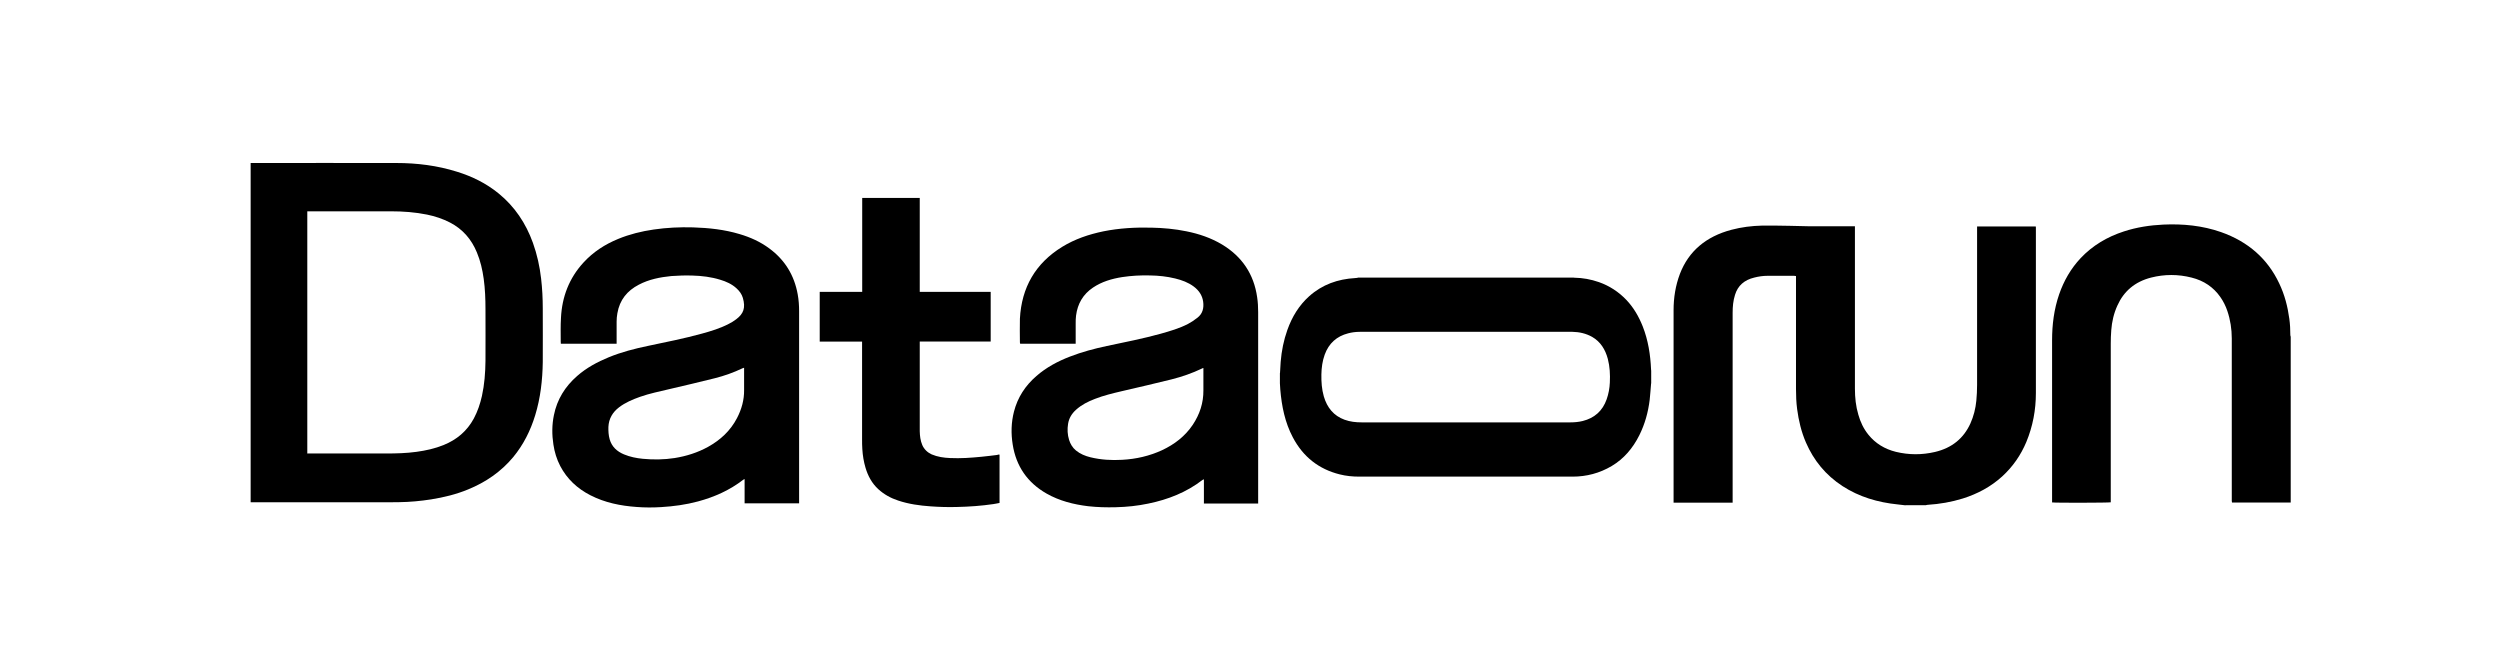
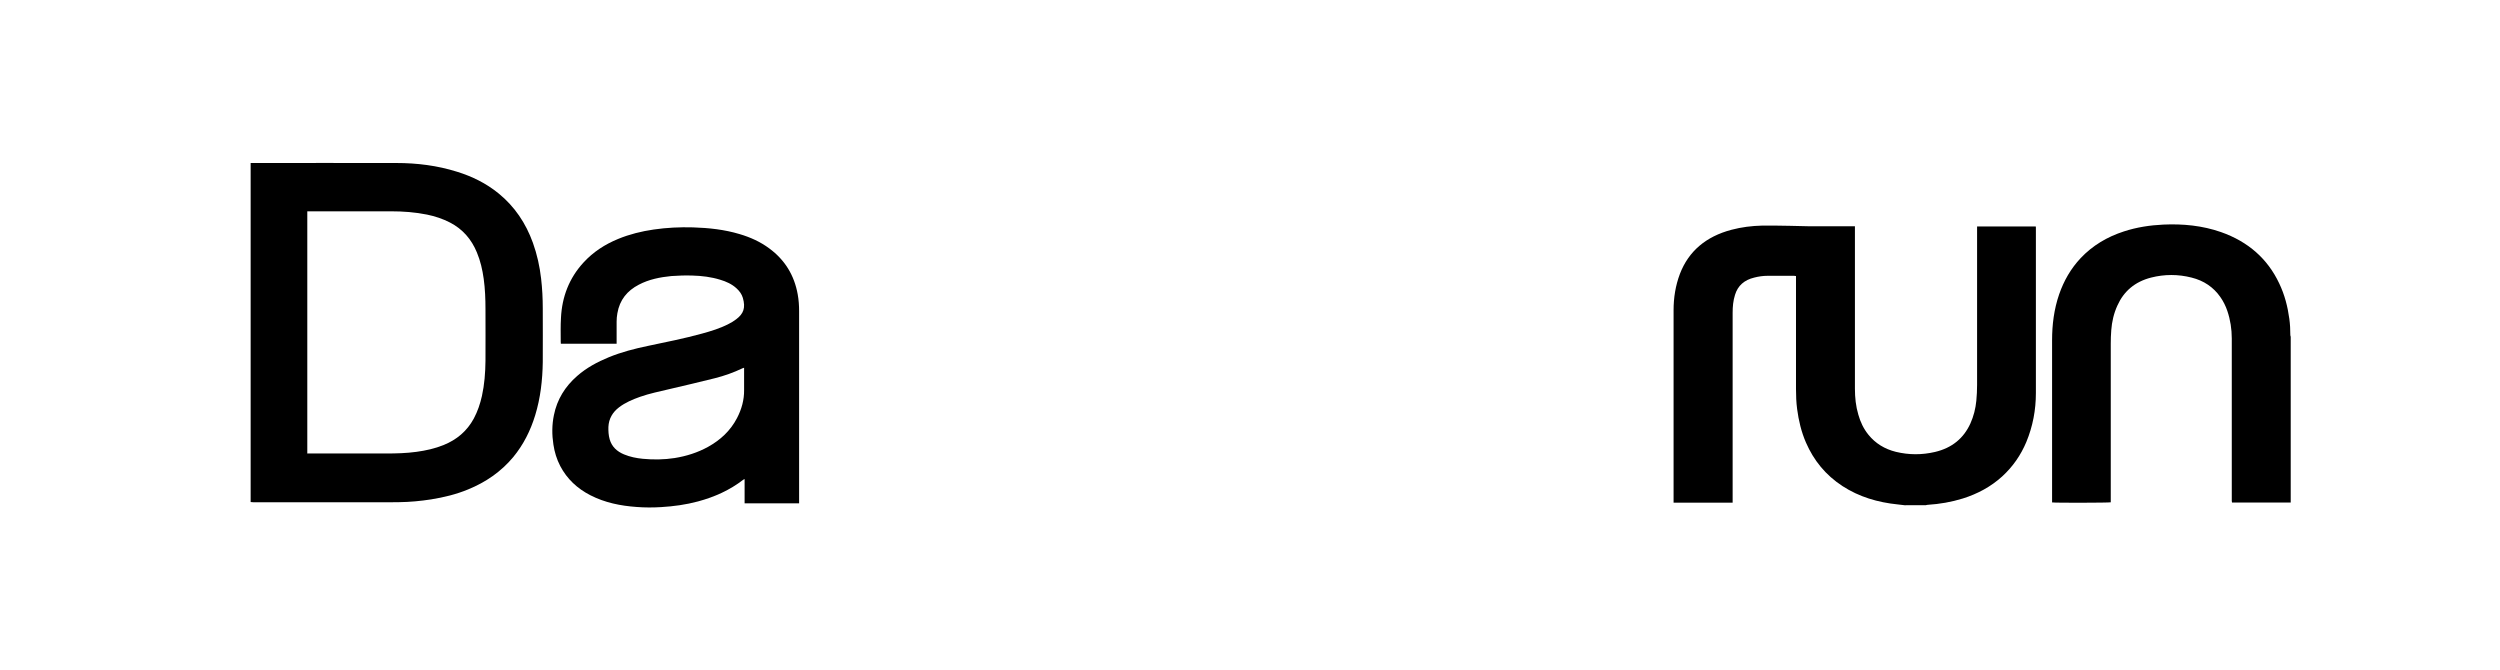
<svg xmlns="http://www.w3.org/2000/svg" id="a" data-name="Layer 1" width="197.69" height="53" viewBox="0 0 197.69 53">
  <path d="M150.68,39.96c-.2-.02-.4-.05-.6-.07-1.59-.16-3.07-.6-4.38-1.45-1.35-.88-2.28-2.04-2.89-3.44-.37-.85-.58-1.74-.7-2.65-.07-.53-.09-1.06-.09-1.6,0-2.89,0-5.78,0-8.66v-.26c-.06,0-.11-.02-.15-.02-.7,0-1.39,0-2.09,0-.36,0-.71.05-1.06.14-.79.19-1.3.64-1.52,1.36-.15.47-.19.94-.19,1.43v15.01h-4.67v-.19c0-4.91,0-10.12,0-15.03,0-.98.15-1.94.5-2.87.69-1.8,2.07-2.96,4.08-3.49.79-.21,1.6-.31,2.42-.33,1.07-.02,3.53.05,3.6.05,1.16,0,2.33,0,3.49,0h.25v.24c0,4.2,0,8.41,0,12.61,0,.69.07,1.38.27,2.05.16.57.41,1.11.8,1.59.55.68,1.28,1.13,2.17,1.35,1.03.25,2.06.25,3.09.01,1.36-.32,2.27-1.09,2.8-2.25.26-.58.41-1.18.47-1.8.04-.42.06-.83.06-1.25,0-4.09,0-8.19,0-12.28v-.25h4.64s.01.05.01.08c0,.03,0,.06,0,.08,0,4.34,0,8.68,0,13.01,0,1.33-.24,2.63-.76,3.88-.43,1.02-1.05,1.93-1.9,2.71-.89.81-1.94,1.38-3.12,1.75-.9.28-1.83.44-2.78.5-.05,0-.1.02-.14.03h-1.61Z" />
  <path d="M181.12,39.74s-.09,0-.13,0c-1.43,0-2.86,0-4.29,0h-.2s-.02-.08-.02-.12c0-.05,0-.1,0-.16,0-4.23,0-8.46,0-12.69,0-.74-.11-1.47-.35-2.18-.13-.39-.32-.77-.56-1.11-.54-.77-1.3-1.29-2.27-1.53-1.06-.27-2.14-.27-3.2,0-1.29.33-2.16,1.09-2.66,2.2-.29.63-.44,1.29-.49,1.96-.03.36-.04.73-.04,1.09,0,4.1,0,8.2,0,12.3v.22c-.15.04-4.35.05-4.64.01,0-.06,0-.12,0-.18,0-.55,0-1.11,0-1.66,0-3.66,0-7.31,0-10.97,0-1.24.15-2.46.56-3.65.37-1.06.91-2.02,1.71-2.87.93-.98,2.08-1.67,3.41-2.1,1.01-.33,2.05-.49,3.12-.54,1.56-.07,3.09.08,4.55.59,2.17.76,3.7,2.13,4.61,4.06.43.9.67,1.83.8,2.8.06.43.08.86.08,1.29,0,.04.02.09.03.13v13.11Z" />
-   <path d="M19.82,39.7V12.89c.07,0,.12,0,.18,0,3.78,0,7.57-.01,11.35,0,1.62,0,3.23.2,4.79.69,1.2.37,2.31.92,3.28,1.71,1.28,1.04,2.16,2.36,2.72,3.91.33.92.54,1.87.65,2.84.09.78.13,1.56.13,2.34,0,1.42.01,2.83,0,4.25-.02,1.43-.18,2.84-.6,4.21-.37,1.21-.93,2.33-1.74,3.31-.97,1.16-2.17,1.98-3.56,2.55-.94.39-1.93.63-2.93.79-.84.13-1.68.21-2.53.22-.32,0-.65.01-.97.01-3.5,0-7,0-10.51,0h-.26ZM24.28,35.86h.24c2,0,4,0,6.01,0,.8,0,1.6-.02,2.4-.13.74-.1,1.46-.26,2.15-.54,1.04-.42,1.85-1.1,2.39-2.1.3-.56.5-1.16.64-1.78.2-.91.27-1.84.28-2.78.01-1.36,0-2.71,0-4.07,0-.81-.03-1.61-.14-2.41-.1-.72-.26-1.42-.54-2.09-.43-1.04-1.12-1.84-2.12-2.36-.58-.3-1.19-.5-1.82-.63-.94-.19-1.89-.26-2.85-.26-2.15,0-4.29,0-6.44,0-.06,0-.12,0-.18,0v19.13Z" />
-   <path d="M99.51,39.82h-4.31v-1.92c-.05.02-.08.03-.11.05-1.27.98-2.72,1.55-4.28,1.87-.85.18-1.71.27-2.58.29-.73.02-1.46,0-2.18-.08-1.15-.14-2.27-.42-3.29-1-1.51-.86-2.41-2.16-2.68-3.88-.14-.87-.12-1.74.1-2.6.29-1.13.9-2.06,1.78-2.82.78-.68,1.68-1.16,2.64-1.53.95-.37,1.93-.63,2.92-.84,1.42-.3,2.85-.58,4.26-.97.74-.21,1.48-.42,2.17-.78.26-.14.5-.3.73-.48.42-.32.53-.77.46-1.28-.07-.5-.34-.89-.74-1.19-.44-.33-.94-.51-1.47-.64-.65-.16-1.32-.23-1.99-.24-.74-.02-1.47.02-2.2.13-.82.13-1.61.36-2.31.83-.79.53-1.22,1.28-1.34,2.21-.03.21-.03.42-.03.63,0,.47,0,.94,0,1.42,0,.06,0,.12,0,.18h-4.39s-.02-.06-.02-.1c0-.63-.02-1.26,0-1.88.13-2.47,1.23-4.38,3.34-5.68,1.01-.62,2.11-.99,3.27-1.23,1.25-.25,2.51-.32,3.78-.29.93.02,1.86.1,2.78.29.99.2,1.94.52,2.81,1.04,1.58.95,2.52,2.34,2.78,4.17.06.39.08.79.08,1.18,0,4.97,0,9.93,0,14.9v.23ZM95.15,29.1s-.08.02-.1.04c-.77.37-1.58.65-2.41.86-1.3.32-2.61.63-3.92.93-.72.17-1.44.34-2.13.61-.55.21-1.07.47-1.51.87-.33.3-.55.66-.62,1.1-.07.43-.05.86.08,1.28.1.32.28.62.54.83.34.28.74.44,1.15.54.82.2,1.66.25,2.51.2,1.1-.06,2.15-.3,3.15-.76.98-.46,1.82-1.1,2.43-2.01.55-.83.85-1.73.84-2.73,0-.52,0-1.04,0-1.56v-.19Z" />
+   <path d="M19.82,39.7V12.89c.07,0,.12,0,.18,0,3.78,0,7.57-.01,11.35,0,1.62,0,3.23.2,4.79.69,1.2.37,2.31.92,3.28,1.71,1.28,1.04,2.16,2.36,2.72,3.91.33.92.54,1.87.65,2.84.09.78.13,1.56.13,2.34,0,1.42.01,2.83,0,4.25-.02,1.43-.18,2.84-.6,4.21-.37,1.21-.93,2.33-1.74,3.31-.97,1.16-2.17,1.98-3.56,2.55-.94.39-1.93.63-2.93.79-.84.13-1.68.21-2.53.22-.32,0-.65.01-.97.01-3.5,0-7,0-10.51,0ZM24.28,35.86h.24c2,0,4,0,6.01,0,.8,0,1.6-.02,2.4-.13.74-.1,1.46-.26,2.15-.54,1.04-.42,1.85-1.1,2.39-2.1.3-.56.5-1.16.64-1.78.2-.91.27-1.84.28-2.78.01-1.36,0-2.71,0-4.07,0-.81-.03-1.61-.14-2.41-.1-.72-.26-1.42-.54-2.09-.43-1.04-1.12-1.84-2.12-2.36-.58-.3-1.19-.5-1.82-.63-.94-.19-1.89-.26-2.85-.26-2.15,0-4.29,0-6.44,0-.06,0-.12,0-.18,0v19.13Z" />
  <path d="M48.76,27.18h-4.41c0-.05-.01-.1-.01-.15,0-.63-.02-1.27.02-1.9.08-1.66.65-3.14,1.78-4.37.77-.84,1.7-1.44,2.75-1.87.9-.37,1.84-.6,2.8-.74,1.03-.15,2.07-.2,3.11-.17,1.25.04,2.48.17,3.68.53.85.25,1.65.61,2.36,1.14,1.23.91,1.97,2.12,2.24,3.63.08.44.11.88.11,1.32v15.2h-4.31v-1.92s-.07.03-.1.05c-1.07.83-2.28,1.37-3.58,1.72-.96.26-1.93.39-2.92.45-.65.04-1.29.04-1.93-.01-1.28-.09-2.52-.34-3.67-.93-1.03-.53-1.84-1.28-2.38-2.31-.28-.54-.45-1.1-.54-1.7-.12-.77-.12-1.55.04-2.32.25-1.25.89-2.27,1.84-3.1.74-.65,1.6-1.11,2.5-1.48,1-.41,2.05-.68,3.11-.9,1.42-.3,2.85-.58,4.26-.97.73-.2,1.45-.42,2.12-.77.2-.1.4-.22.58-.36.59-.44.76-.91.53-1.7-.09-.3-.27-.54-.5-.75-.37-.34-.82-.54-1.29-.68-.71-.22-1.45-.31-2.19-.33-.56-.02-1.12,0-1.68.04-.89.09-1.76.26-2.56.68-.93.48-1.52,1.21-1.7,2.26-.04.22-.06.44-.06.66,0,.52,0,1.04,0,1.56v.21M58.84,29.08c-.06.02-.09.03-.12.04-.71.34-1.44.6-2.2.79-1.19.3-2.39.58-3.59.86-.78.19-1.56.34-2.32.61-.59.21-1.16.45-1.66.83-.51.39-.81.9-.84,1.55-.01.33.01.66.1.98.17.59.58.96,1.13,1.19.48.2.98.3,1.49.35.84.08,1.68.07,2.52-.06.93-.15,1.82-.43,2.65-.89.97-.54,1.76-1.27,2.28-2.27.36-.69.57-1.43.56-2.22,0-.52,0-1.04,0-1.56v-.23Z" />
-   <path d="M78.9,35.97c-.43.05-.87.11-1.3.15-.82.08-1.64.14-2.47.1-.5-.02-.99-.09-1.46-.29-.33-.15-.6-.41-.74-.74-.15-.35-.19-.72-.2-1.09,0-2.13,0-4.26,0-6.38v-.71h5.61v-3.93h-5.61v-4.61c0-.27,0-2.55,0-2.82h-4.55v5.81c0,.38,0,.77,0,1.15,0,.16,0,.31,0,.47h-3.36v3.93h3.35v.49s0,.25,0,.25c0,2.33,0,4.65,0,6.98,0,.26,0,.53.02.79.03.5.11.99.25,1.46.19.65.51,1.24,1.01,1.7.46.42.99.71,1.57.9.83.28,1.7.4,2.57.46.69.05,1.38.07,2.08.05.97-.02,1.93-.09,2.89-.23.16-.02.31-.06.48-.09v-3.82c-.06,0-.1,0-.15,0" />
-   <path d="M107.36,21.95h17.06s.05.01.07.01c.67.01,1.32.13,1.95.35.82.29,1.55.76,2.17,1.41.57.6.98,1.31,1.29,2.09.43,1.09.61,2.24.66,3.42,0,.03,0,.06.01.09v.98s-.01.03-.01.05c-.04.42-.06.85-.11,1.27-.12.98-.38,1.92-.82,2.8-.51,1.02-1.22,1.86-2.18,2.43-.96.57-2,.84-3.09.84-5.62,0-11.25,0-16.87,0-.53,0-1.05-.05-1.56-.18-1.63-.41-2.88-1.37-3.7-2.93-.62-1.17-.88-2.46-.99-3.78-.01-.16-.02-.33-.03-.49v-.79s.01-.03.01-.05c.02-.28.03-.56.05-.85.07-.87.24-1.72.53-2.53.37-1.04.92-1.94,1.72-2.66,1.05-.94,2.28-1.36,3.63-1.44.07,0,.14-.01.21-.02M115.9,26.24h0c-2.79,0-5.58,0-8.37,0-.32,0-.63.04-.93.12-.89.23-1.52.78-1.85,1.69-.18.5-.25,1.03-.26,1.56-.01.59.03,1.17.19,1.73.26.9.79,1.54,1.64,1.85.44.16.89.21,1.36.21,5.5,0,10.99,0,16.49,0,.34,0,.67-.03.99-.11.91-.23,1.56-.78,1.89-1.72.15-.43.23-.87.25-1.32.03-.63,0-1.26-.16-1.87-.2-.75-.58-1.36-1.24-1.74-.48-.27-1.01-.39-1.55-.4-.76,0-1.52,0-2.29,0-2.05,0-4.1,0-6.16,0" />
</svg>